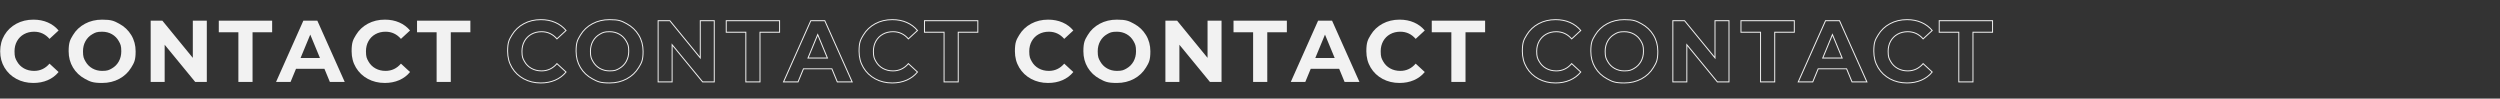
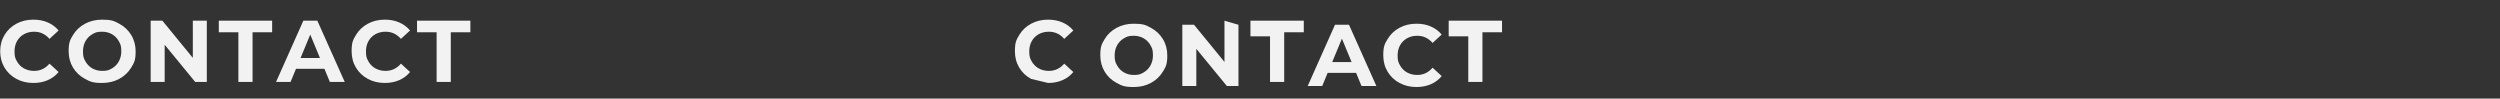
<svg xmlns="http://www.w3.org/2000/svg" id="b" data-name="レイヤー 2" viewBox="0 0 5146 203">
  <rect x="0" y="0" width="5146" height="203" fill="#333333" stroke="none" />
  <defs>
    <clipPath id="d">
      <path d="M0 0h2088.72v203H0z" class="f" />
    </clipPath>
    <clipPath id="e">
      <path d="M2088.72 0h2088.72v203H2088.72z" class="f" />
    </clipPath>
    <style>.f,.g{fill:none}.h{fill:#f2f2f2}.g{stroke:#f2f2f2;stroke-miterlimit:10;stroke-width:2px}</style>
  </defs>
  <g id="c" data-name="back">
    <g style="clip-path:url(#d)">
      <path d="M33.76 162.39q-15.57-8.37-24.48-23.22C3.34 129.27.37 118.09.37 105.6s2.97-23.67 8.91-33.57q8.91-14.85 24.48-23.22t35.01-8.37q16.38 0 29.61 5.76t22.23 16.56l-18.72 17.28Q89.11 65.28 70.21 65.28q-11.7 0-20.88 5.13T35.02 84.72t-5.13 20.88c0 11.7 1.71 14.76 5.13 20.88q5.13 9.18 14.31 14.31t20.88 5.13q18.9 0 31.68-14.94l18.72 17.28q-9 10.98-22.32 16.74t-29.7 5.76q-19.26 0-34.83-8.37m141.12-.09q-15.75-8.46-24.66-23.31t-8.91-33.39c0-18.54 2.97-23.49 8.91-33.39q8.91-14.85 24.66-23.31t35.37-8.46c19.62 0 24.84 2.82 35.28 8.46q15.66 8.46 24.66 23.31t9 33.39c0 18.54-3 23.49-9 33.39q-9 14.85-24.66 23.31t-35.28 8.46c-19.62 0-24.87-2.82-35.37-8.46m55.53-21.51q9-5.13 14.13-14.31t5.13-20.88c0-11.7-1.71-14.76-5.13-20.88q-5.13-9.18-14.13-14.31t-20.16-5.13c-11.16 0-14.16 1.71-20.16 5.13q-9 5.13-14.13 14.31t-5.13 20.88c0 11.7 1.71 14.76 5.13 20.88q5.13 9.18 14.13 14.31t20.16 5.13c11.16 0 14.16-1.71 20.16-5.13m195.3-98.19v126h-23.94l-62.82-76.5v76.5h-28.8v-126h24.12l62.64 76.5V42.6zm64.98 23.76h-40.32V42.6h109.8v23.76h-40.32V168.6h-29.16zm177.12 75.24h-58.5l-11.16 27h-29.88l56.16-126h28.8l56.34 126h-30.6zm-9.18-22.14-19.98-48.24-19.98 48.24zm98.55 42.93q-15.57-8.37-24.48-23.22t-8.91-33.57c0-18.72 2.97-23.67 8.91-33.57q8.91-14.85 24.48-23.22t35.01-8.37q16.38 0 29.61 5.76t22.23 16.56l-18.72 17.28q-12.78-14.76-31.68-14.76-11.7 0-20.88 5.13t-14.31 14.31-5.13 20.88c0 11.7 1.71 14.76 5.13 20.88q5.13 9.18 14.31 14.31t20.88 5.13q18.9 0 31.68-14.94l18.72 17.28q-9 10.98-22.32 16.74t-29.7 5.76q-19.26 0-34.83-8.37m141.56-96.03h-40.32V42.6h109.8v23.76H927.9V168.6h-29.16z" class="h" />
-       <path d="M1078.29 162.39q-15.57-8.37-24.48-23.22t-8.91-33.57c0-18.72 2.97-23.67 8.91-33.57q8.91-14.85 24.48-23.22t35.01-8.37q16.38 0 29.61 5.76t22.23 16.56l-18.72 17.28q-12.78-14.76-31.68-14.76-11.7 0-20.88 5.13t-14.31 14.31-5.13 20.88c0 11.7 1.71 14.76 5.13 20.88q5.13 9.18 14.31 14.31t20.88 5.13q18.9 0 31.68-14.94l18.72 17.28q-9 10.98-22.32 16.74t-29.7 5.76q-19.26 0-34.83-8.37Zm141.12-.09q-15.75-8.46-24.66-23.31t-8.91-33.39c0-18.54 2.97-23.49 8.91-33.39q8.91-14.85 24.66-23.31t35.37-8.46c19.62 0 24.84 2.82 35.28 8.46q15.66 8.46 24.66 23.31t9 33.39c0 18.54-3 23.49-9 33.39q-9 14.85-24.66 23.31t-35.28 8.46c-19.62 0-24.87-2.82-35.37-8.46Zm55.53-21.51q9-5.13 14.13-14.31t5.13-20.88c0-11.7-1.71-14.76-5.13-20.88q-5.13-9.18-14.13-14.31t-20.16-5.13c-11.16 0-14.16 1.71-20.16 5.13q-9 5.13-14.13 14.31t-5.13 20.88c0 11.7 1.71 14.76 5.13 20.88q5.13 9.18 14.13 14.31t20.16 5.13c11.16 0 14.16-1.71 20.16-5.13Zm195.3-98.19v126h-23.94l-62.82-76.5v76.5h-28.8v-126h24.12l62.64 76.5V42.6zm64.98 23.76h-40.32V42.6h109.8v23.76h-40.32V168.6h-29.16zm177.12 75.24h-58.5l-11.16 27h-29.88l56.16-126h28.8l56.34 126h-30.6zm-9.18-22.14-19.98-48.24-19.98 48.24zm98.54 42.93q-15.57-8.37-24.48-23.22t-8.91-33.57c0-18.72 2.97-23.67 8.91-33.57q8.91-14.85 24.48-23.22t35.01-8.37q16.38 0 29.61 5.76t22.23 16.56l-18.72 17.28q-12.78-14.76-31.68-14.76-11.7 0-20.88 5.13t-14.31 14.31-5.13 20.88c0 11.7 1.71 14.76 5.13 20.88q5.13 9.18 14.31 14.31t20.88 5.13q18.9 0 31.68-14.94l18.72 17.28q-9 10.98-22.32 16.74t-29.7 5.76q-19.26 0-34.83-8.37Zm141.57-96.03h-40.32V42.6h109.8v23.76h-40.32V168.6h-29.16z" class="g" />
      <path d="M2122.82 162.39q-15.57-8.37-24.48-23.22t-8.91-33.57c0-18.72 2.97-23.67 8.91-33.57q8.91-14.85 24.48-23.22t35.01-8.37q16.38 0 29.61 5.76t22.23 16.56l-18.72 17.28q-12.78-14.76-31.68-14.76-11.7 0-20.88 5.13t-14.31 14.31-5.13 20.88c0 11.7 1.71 14.76 5.13 20.88q5.13 9.18 14.31 14.31t20.88 5.13q18.9 0 31.68-14.94l18.72 17.28q-9 10.98-22.32 16.74t-29.7 5.76q-19.26 0-34.83-8.37m141.12-.09q-15.75-8.46-24.66-23.31t-8.91-33.39c0-18.54 2.97-23.49 8.91-33.39q8.91-14.85 24.66-23.31t35.37-8.46c19.62 0 24.84 2.82 35.28 8.46q15.66 8.46 24.66 23.31t9 33.39c0 18.54-3 23.49-9 33.39q-9 14.85-24.66 23.31t-35.28 8.46c-19.62 0-24.87-2.82-35.37-8.46m55.53-21.51q9-5.13 14.13-14.31t5.13-20.88c0-11.7-1.71-14.76-5.13-20.88q-5.13-9.18-14.13-14.31t-20.16-5.13c-11.16 0-14.16 1.71-20.16 5.13q-9 5.13-14.13 14.31t-5.13 20.88c0 11.7 1.71 14.76 5.13 20.88q5.13 9.18 14.13 14.31t20.16 5.13c11.16 0 14.16-1.71 20.16-5.13m195.3-98.19v126h-23.94l-62.82-76.5v76.5h-28.8v-126h24.12l62.64 76.5V42.6zm64.98 23.76h-40.32V42.6h109.8v23.76h-40.32V168.6h-29.16zm177.11 75.24h-58.5l-11.16 27h-29.88l56.16-126h28.8l56.34 126h-30.6zm-9.18-22.14-19.98-48.24-19.98 48.24zm98.55 42.93q-15.57-8.37-24.48-23.22t-8.91-33.57c0-18.72 2.97-23.67 8.91-33.57q8.91-14.85 24.48-23.22t35.01-8.37q16.38 0 29.61 5.76t22.23 16.56l-18.72 17.28q-12.78-14.76-31.68-14.76-11.7 0-20.88 5.13t-14.31 14.31-5.13 20.88c0 11.7 1.71 14.76 5.13 20.88q5.13 9.18 14.31 14.31t20.88 5.13q18.9 0 31.68-14.94l18.72 17.28q-9 10.98-22.32 16.74t-29.7 5.76q-19.26 0-34.83-8.37m141.57-96.03h-40.32V42.6h109.8v23.76h-40.32V168.6h-29.16z" class="h" />
    </g>
    <g style="clip-path:url(#e)">
-       <path d="M2122.48 162.39q-15.57-8.37-24.48-23.22t-8.91-33.57c0-18.72 2.97-23.67 8.91-33.57q8.91-14.85 24.48-23.22t35.01-8.37q16.38 0 29.61 5.76t22.23 16.56l-18.72 17.28q-12.78-14.76-31.68-14.76-11.7 0-20.88 5.13t-14.31 14.31-5.13 20.88c0 11.7 1.71 14.76 5.13 20.88q5.13 9.18 14.31 14.31t20.88 5.13q18.9 0 31.68-14.94l18.72 17.28q-9 10.98-22.32 16.74t-29.7 5.76q-19.26 0-34.83-8.37m141.12-.09q-15.75-8.46-24.66-23.31t-8.91-33.39c0-18.54 2.97-23.49 8.91-33.39q8.91-14.85 24.66-23.31t35.37-8.46c19.62 0 24.84 2.82 35.28 8.46q15.66 8.46 24.66 23.31t9 33.39c0 18.54-3 23.49-9 33.39q-9 14.85-24.66 23.31t-35.28 8.46c-19.62 0-24.87-2.82-35.37-8.46m55.53-21.51q9-5.13 14.13-14.31t5.13-20.88c0-11.7-1.71-14.76-5.13-20.88q-5.13-9.18-14.13-14.31t-20.16-5.13c-11.16 0-14.16 1.71-20.16 5.13q-9 5.13-14.13 14.31t-5.13 20.88c0 11.7 1.71 14.76 5.13 20.88q5.13 9.18 14.13 14.31t20.16 5.13c11.16 0 14.16-1.71 20.16-5.13m195.29-98.19v126h-23.94l-62.82-76.5v76.5h-28.8v-126h24.12l62.64 76.5V42.6zm64.98 23.76h-40.32V42.6h109.8v23.76h-40.32V168.6h-29.16zm177.12 75.24h-58.5l-11.16 27h-29.88l56.16-126h28.8l56.34 126h-30.6zm-9.18-22.14-19.98-48.24-19.98 48.24zm98.55 42.93q-15.57-8.37-24.48-23.22t-8.91-33.57c0-18.72 2.97-23.67 8.91-33.57q8.91-14.85 24.48-23.22t35.01-8.37q16.38 0 29.61 5.76t22.23 16.56l-18.72 17.28q-12.78-14.76-31.68-14.76-11.7 0-20.88 5.13t-14.31 14.31-5.13 20.88c0 11.7 1.71 14.76 5.13 20.88q5.13 9.18 14.31 14.31t20.88 5.13q18.9 0 31.68-14.94l18.72 17.28q-9 10.98-22.32 16.74t-29.7 5.76q-19.26 0-34.83-8.37m141.57-96.03h-40.32V42.6h109.8v23.76h-40.32V168.6h-29.16z" class="h" />
-       <path d="M3167.01 162.39q-15.57-8.37-24.48-23.22t-8.91-33.57c0-18.72 2.97-23.67 8.91-33.57q8.91-14.85 24.48-23.22t35.01-8.37q16.38 0 29.61 5.76t22.23 16.56l-18.72 17.28q-12.78-14.76-31.68-14.76-11.7 0-20.88 5.13t-14.31 14.31-5.13 20.88c0 11.7 1.71 14.76 5.13 20.88q5.13 9.18 14.31 14.31t20.88 5.13q18.9 0 31.68-14.94l18.72 17.28q-9 10.98-22.32 16.74t-29.7 5.76q-19.26 0-34.83-8.37Zm141.11-.09q-15.75-8.46-24.66-23.31t-8.91-33.39c0-18.54 2.97-23.49 8.91-33.39q8.91-14.85 24.66-23.31t35.37-8.46c19.62 0 24.84 2.82 35.28 8.46q15.66 8.46 24.66 23.31t9 33.39c0 18.54-3 23.49-9 33.39q-9 14.85-24.66 23.31t-35.28 8.46c-19.62 0-24.87-2.82-35.37-8.46Zm55.53-21.51q9-5.13 14.13-14.31t5.13-20.88c0-11.7-1.71-14.76-5.13-20.88q-5.13-9.18-14.13-14.31t-20.16-5.13c-11.16 0-14.16 1.71-20.16 5.13q-9 5.13-14.13 14.31t-5.13 20.88c0 11.7 1.71 14.76 5.13 20.88q5.13 9.18 14.13 14.31t20.16 5.13c11.16 0 14.16-1.71 20.16-5.13Zm195.3-98.19v126h-23.94l-62.82-76.5v76.5h-28.8v-126h24.12l62.64 76.5V42.6zm64.98 23.76h-40.32V42.6h109.8v23.76h-40.32V168.6h-29.16zm177.12 75.24h-58.5l-11.16 27h-29.88l56.16-126h28.8l56.34 126h-30.6zm-9.18-22.14-19.98-48.24-19.98 48.24zm98.55 42.93q-15.57-8.37-24.48-23.22t-8.91-33.57c0-18.72 2.97-23.67 8.91-33.57q8.91-14.85 24.48-23.22t35.01-8.37q16.38 0 29.61 5.76t22.23 16.56l-18.72 17.28q-12.78-14.76-31.68-14.76-11.7 0-20.88 5.13t-14.31 14.31-5.13 20.88c0 11.7 1.71 14.76 5.13 20.88q5.13 9.18 14.31 14.31t20.88 5.13q18.9 0 31.68-14.94l18.72 17.28q-9 10.98-22.32 16.74t-29.7 5.76q-19.26 0-34.83-8.37Zm141.57-96.03h-40.32V42.6h109.8v23.76h-40.32V168.6h-29.16z" class="g" />
+       <path d="M2122.48 162.39q-15.57-8.37-24.48-23.22t-8.91-33.57c0-18.72 2.97-23.67 8.91-33.57q8.91-14.85 24.48-23.22t35.01-8.37q16.38 0 29.61 5.76t22.23 16.56l-18.72 17.28q-12.78-14.76-31.68-14.76-11.7 0-20.88 5.13t-14.31 14.31-5.13 20.88c0 11.7 1.71 14.76 5.13 20.88q5.13 9.18 14.31 14.31t20.88 5.13q18.9 0 31.68-14.94l18.72 17.28q-9 10.98-22.32 16.74t-29.7 5.76m141.12-.09q-15.75-8.46-24.66-23.31t-8.91-33.39c0-18.54 2.97-23.49 8.91-33.39q8.91-14.85 24.66-23.31t35.37-8.46c19.62 0 24.84 2.82 35.28 8.46q15.66 8.46 24.66 23.31t9 33.39c0 18.54-3 23.49-9 33.39q-9 14.85-24.66 23.31t-35.28 8.46c-19.62 0-24.87-2.82-35.37-8.46m55.53-21.51q9-5.13 14.13-14.31t5.13-20.88c0-11.7-1.71-14.76-5.13-20.88q-5.13-9.18-14.13-14.31t-20.16-5.13c-11.16 0-14.16 1.71-20.16 5.13q-9 5.13-14.13 14.31t-5.13 20.88c0 11.7 1.71 14.76 5.13 20.88q5.13 9.18 14.13 14.31t20.16 5.13c11.16 0 14.16-1.71 20.16-5.13m195.29-98.19v126h-23.94l-62.82-76.5v76.5h-28.8v-126h24.12l62.64 76.5V42.6zm64.98 23.76h-40.32V42.6h109.8v23.76h-40.32V168.6h-29.16zm177.12 75.24h-58.5l-11.16 27h-29.88l56.16-126h28.8l56.34 126h-30.6zm-9.18-22.14-19.98-48.24-19.98 48.24zm98.55 42.93q-15.57-8.37-24.48-23.22t-8.91-33.57c0-18.72 2.97-23.67 8.91-33.57q8.91-14.85 24.48-23.22t35.01-8.37q16.38 0 29.61 5.76t22.23 16.56l-18.72 17.28q-12.78-14.76-31.68-14.76-11.7 0-20.88 5.13t-14.31 14.31-5.13 20.88c0 11.7 1.71 14.76 5.13 20.88q5.13 9.18 14.31 14.31t20.88 5.13q18.9 0 31.68-14.94l18.72 17.28q-9 10.98-22.32 16.74t-29.7 5.76q-19.26 0-34.83-8.37m141.57-96.03h-40.32V42.6h109.8v23.76h-40.32V168.6h-29.16z" class="h" />
      <path d="M4211.54 162.39q-15.57-8.37-24.48-23.22t-8.91-33.57c0-18.72 2.97-23.67 8.91-33.57q8.91-14.85 24.48-23.22t35.01-8.37q16.38 0 29.61 5.76t22.23 16.56l-18.72 17.28q-12.78-14.76-31.68-14.76-11.7 0-20.88 5.13t-14.31 14.31-5.13 20.88c0 11.7 1.71 14.76 5.13 20.88q5.13 9.18 14.31 14.31t20.88 5.13q18.9 0 31.68-14.94l18.72 17.28q-9 10.98-22.32 16.74t-29.7 5.76q-19.26 0-34.83-8.37m141.11-.09q-15.75-8.46-24.66-23.31t-8.91-33.39c0-18.54 2.97-23.49 8.91-33.39q8.91-14.85 24.66-23.31t35.37-8.46c19.62 0 24.84 2.82 35.28 8.46q15.66 8.46 24.66 23.31t9 33.39c0 18.54-3 23.49-9 33.39q-9 14.85-24.66 23.31t-35.28 8.46c-19.62 0-24.87-2.82-35.37-8.46m55.53-21.51q9-5.13 14.13-14.31t5.13-20.88c0-11.7-1.71-14.76-5.13-20.88q-5.13-9.18-14.13-14.31t-20.16-5.13c-11.16 0-14.16 1.71-20.16 5.13q-9 5.13-14.13 14.31t-5.13 20.88c0 11.7 1.71 14.76 5.13 20.88q5.13 9.18 14.13 14.31t20.16 5.13c11.16 0 14.16-1.71 20.16-5.13m195.3-98.19v126h-23.94l-62.82-76.5v76.5h-28.8v-126h24.12l62.64 76.5V42.6zm64.98 23.76h-40.32V42.6h109.8v23.76h-40.32V168.6h-29.16zm177.12 75.24h-58.5l-11.16 27h-29.88l56.16-126h28.8l56.34 126h-30.6zm-9.18-22.14-19.98-48.24-19.98 48.24zm98.55 42.93q-15.57-8.37-24.48-23.22t-8.91-33.57c0-18.72 2.97-23.67 8.91-33.57q8.91-14.85 24.48-23.22t35.01-8.37q16.38 0 29.61 5.76t22.23 16.56l-18.72 17.28q-12.78-14.76-31.68-14.76-11.7 0-20.88 5.13t-14.31 14.31-5.13 20.88c0 11.7 1.71 14.76 5.13 20.88q5.13 9.18 14.31 14.31t20.88 5.13q18.9 0 31.68-14.94l18.72 17.28q-9 10.98-22.32 16.74t-29.7 5.76q-19.26 0-34.83-8.37m141.57-96.03h-40.32V42.6H5146v23.76h-40.32V168.6h-29.16z" class="h" />
    </g>
  </g>
</svg>